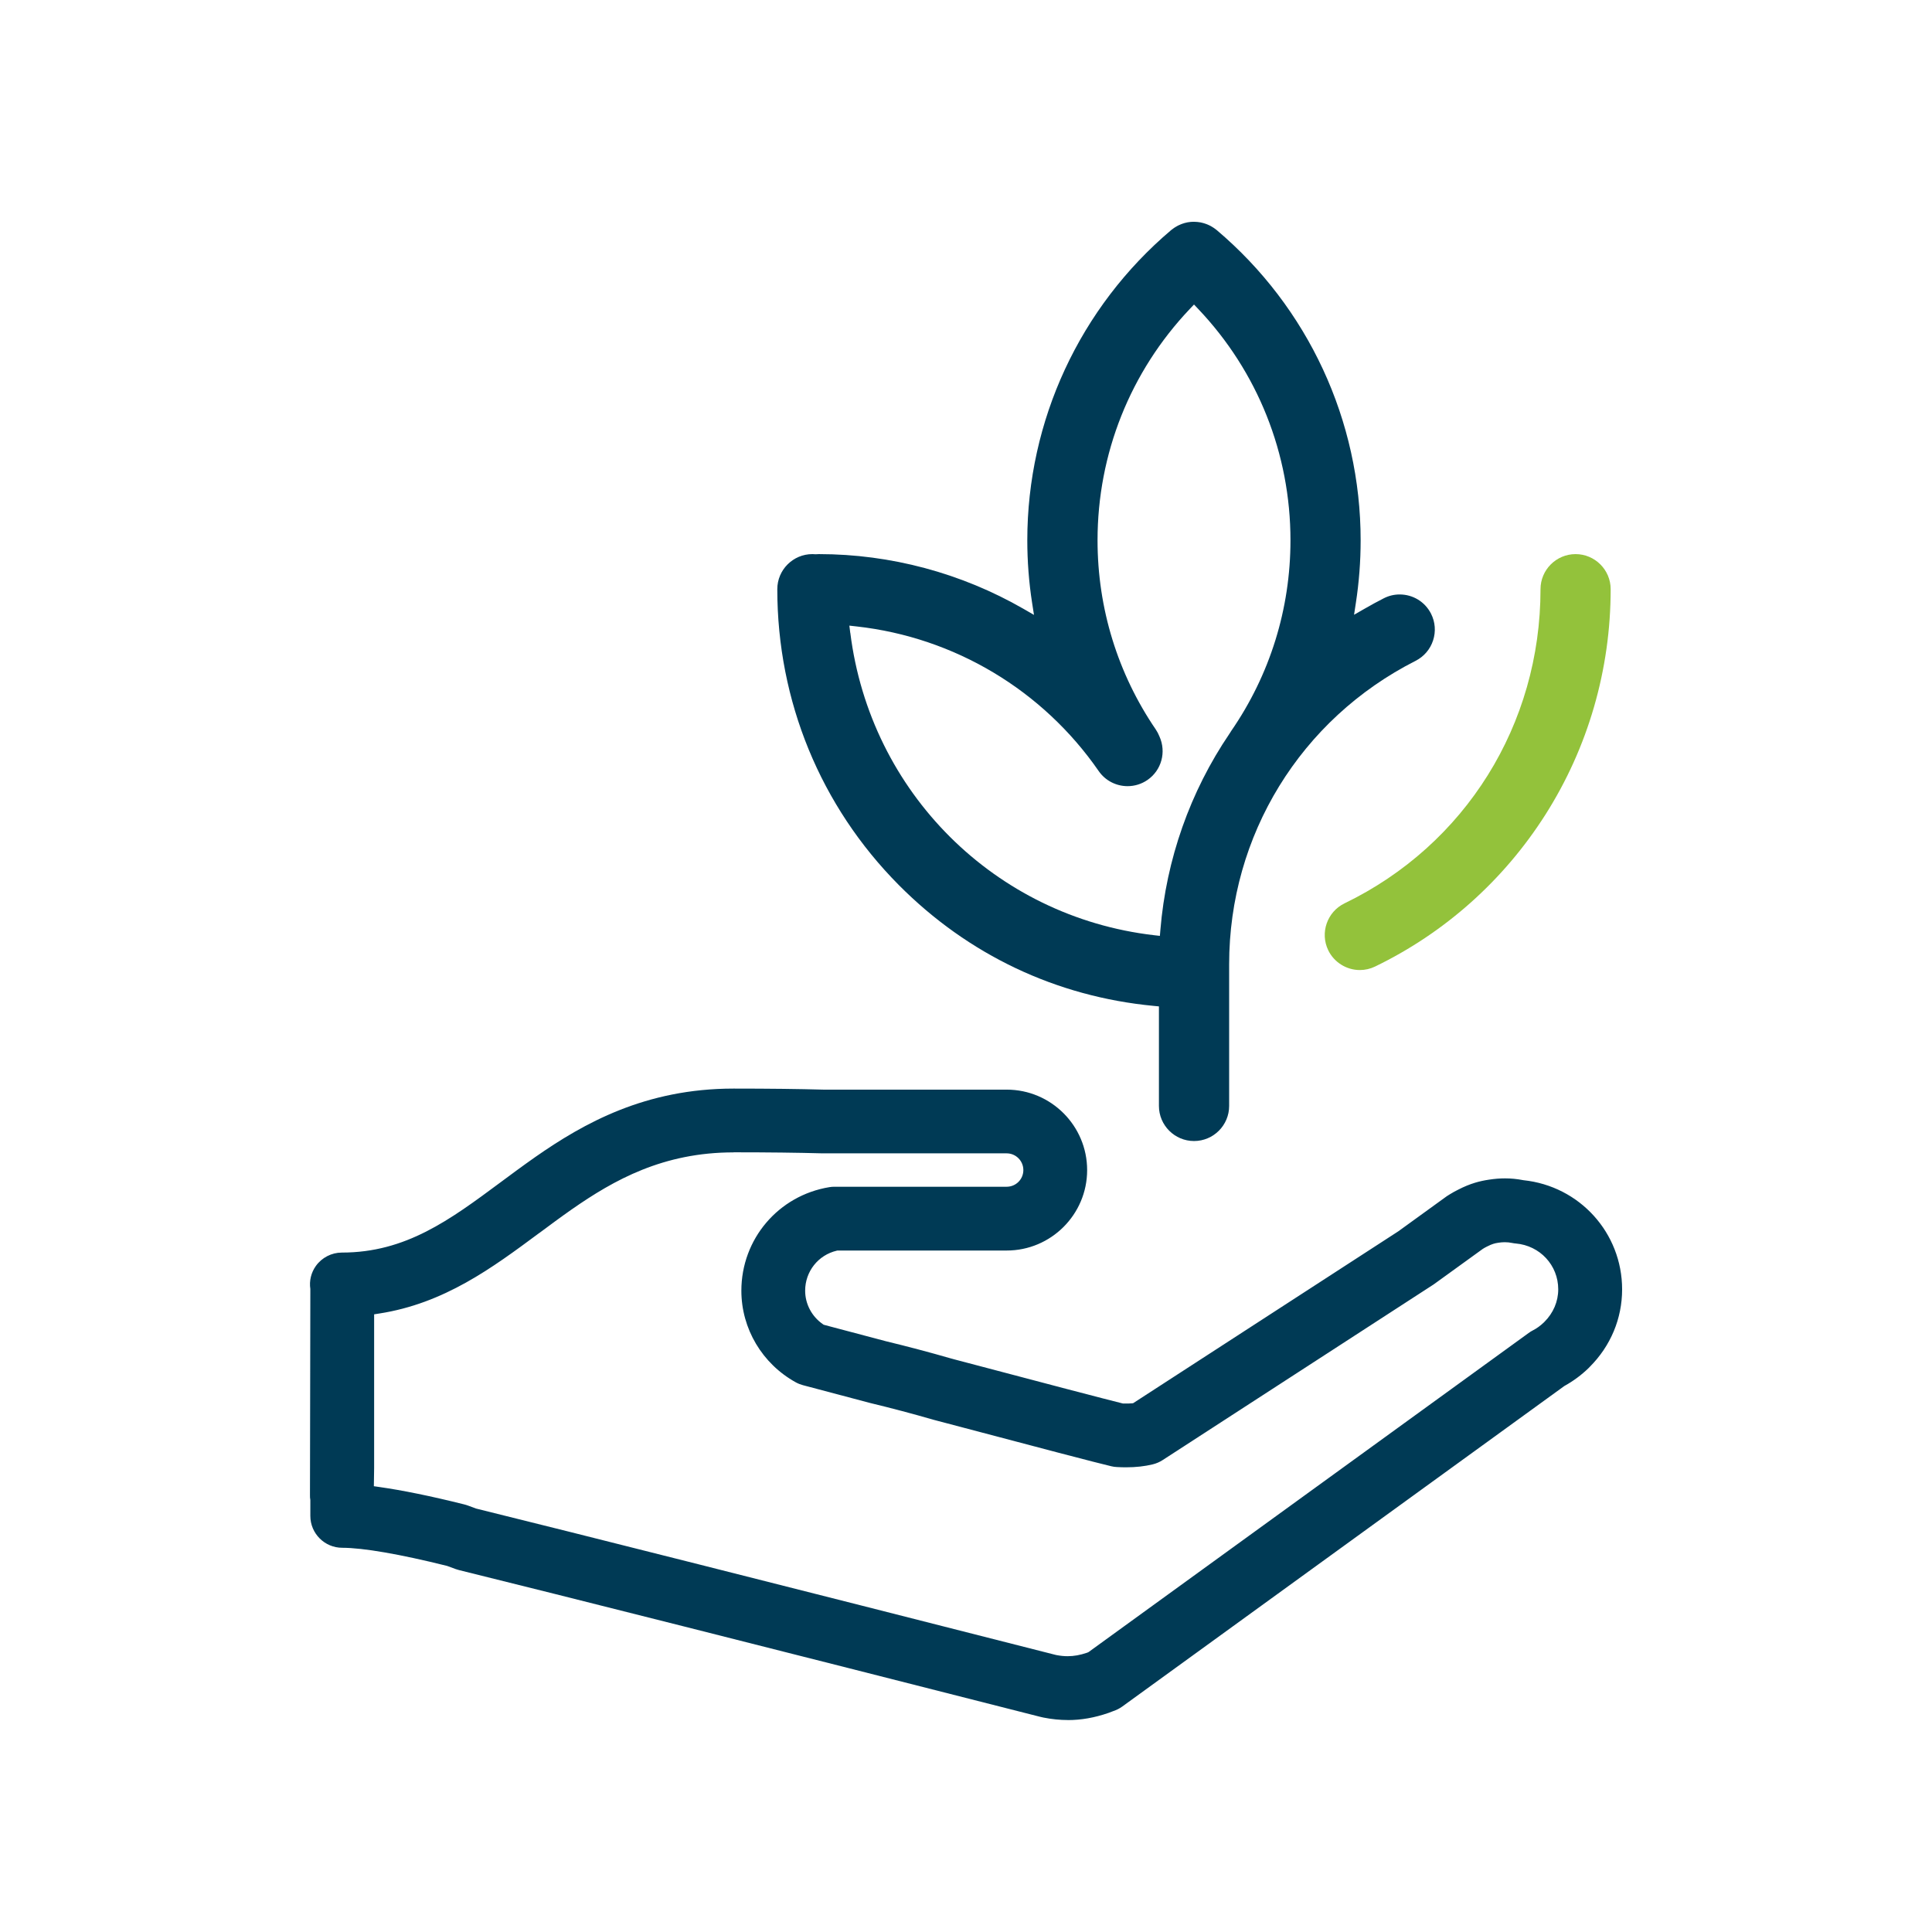
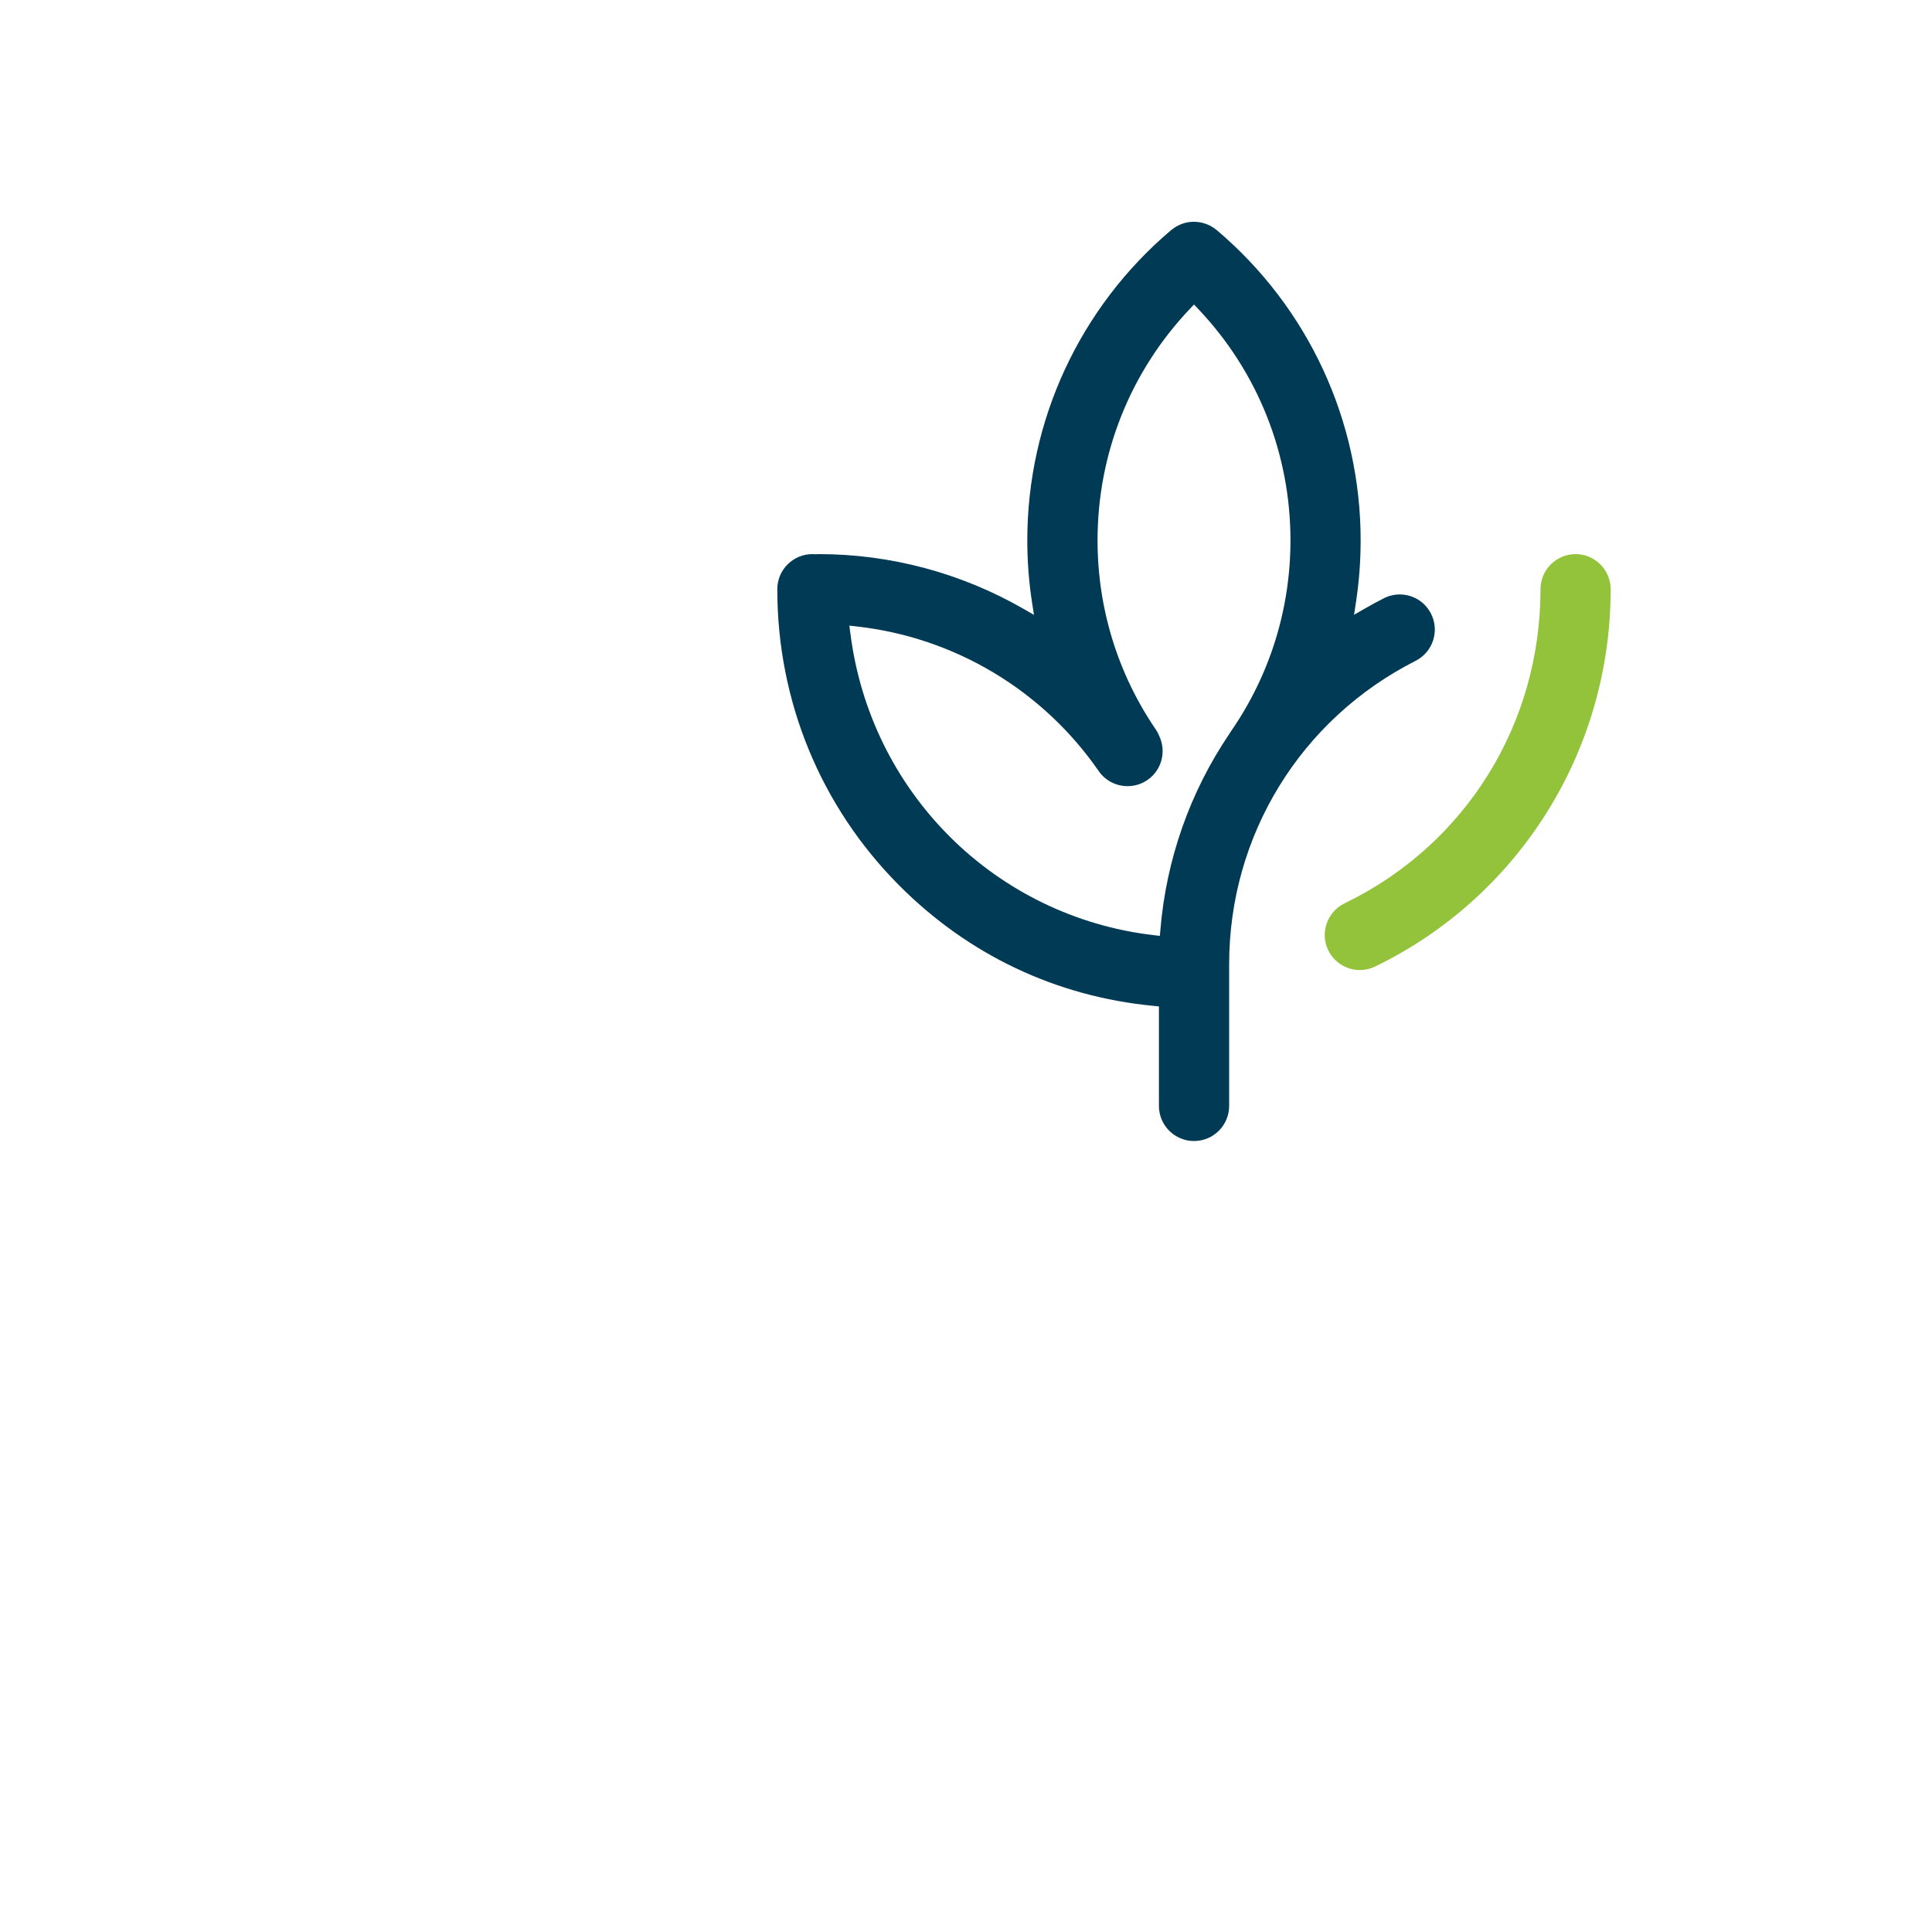
<svg xmlns="http://www.w3.org/2000/svg" id="Calque_1" data-name="Calque 1" viewBox="0 0 425.2 425.2">
  <defs>
    <style> .cls-1 { fill: #93c23b; } .cls-1, .cls-2 { stroke-width: 0px; } .cls-2 { fill: #003a55; } </style>
  </defs>
-   <path class="cls-2" d="M235.02,378.55c-1.74,0-3.54-.18-5.35-.54-.14-.03-.29-.06-.45-.1l-.42-.1c-60.09-15.3-105.48-26.76-127.78-32.26-.22-.06-.47-.14-.72-.22l-1.88-.69-.07-.02c-10.29-2.57-18.47-3.98-23.03-3.98-3.87,0-7.02-3.15-7.02-7.01v-3.51c-.07-.37-.09-.72-.08-1.07l.08-45.28v-.09c-.27-1.8.17-3.6,1.22-5.07,1.32-1.84,3.46-2.94,5.71-2.94,14.09,0,23.77-7.18,34.98-15.5,1.92-1.43,4.82-3.58,7.6-5.53,10.68-7.45,24.21-15.06,43.63-15.06,7.88,0,14.35.08,19.79.23h40.32c9.77,0,17.71,7.95,17.71,17.71s-7.95,17.7-17.71,17.7h-37.24l-.14.03c-4.11.96-6.97,4.59-6.97,8.81,0,2.91,1.45,5.67,3.89,7.36l.18.13,1.61.43c2.62.7,6.92,1.84,12.05,3.19,4.79,1.16,9.6,2.43,14.32,3.79l.92.25c20.21,5.35,32.95,8.68,36.85,9.65l.14.03h.59c.49,0,.92,0,1.31-.04l.32-.03,58.35-37.82,10.69-7.74c.21-.14.44-.29.67-.42.58-.36,1.17-.69,1.86-1.03,1.26-.65,2.45-1.14,3.67-1.51.99-.3,2.01-.52,3.1-.68,1.25-.19,2.39-.28,3.51-.28,1.3,0,2.58.12,3.94.38l.1.02c12.39,1.29,21.73,11.62,21.73,24.03,0,6.42-2.53,12.47-7.13,17.06l-.26.27c-1.6,1.55-3.38,2.86-5.26,3.9l-.07.04-97.29,70.54c-.61.44-1.27.77-1.97,1l-1.08.41c-3.04,1.05-5.97,1.57-8.92,1.57ZM161.44,253.62c-15.47,0-26.25,6.03-35.6,12.54-2.46,1.72-4.95,3.57-7.14,5.2l-.07.04c-10.29,7.63-20.85,15.47-35.21,17.69l-1.08.17v33.83l-.06,4,1.11.16c5.12.72,11.45,2.01,18.8,3.85.27.07.53.15.78.24l1.79.66.07.02c21.89,5.4,65.97,16.53,127.48,32.19l.23.05c.91.17,1.68.24,2.44.24,1.37,0,2.72-.24,4.25-.76.08-.02.17-.06.27-.11l.09-.05,96.81-70.19c.31-.23.62-.43.93-.58.85-.43,1.67-1.02,2.43-1.75l.12-.12c1.97-1.95,3.06-4.5,3.06-7.18,0-5.3-4.02-9.63-9.35-10.09-.26-.02-.54-.06-.82-.12-.52-.11-1.06-.16-1.61-.16-.46,0-.92.04-1.37.11-.49.07-.83.15-1.14.25-.34.09-.77.29-1.34.57l-.2.1c-.29.15-.51.27-.67.38l-.09.05-10.83,7.83-59.66,38.67c-.65.42-1.37.73-2.13.92-1.79.44-3.74.66-5.94.66-.64,0-1.3-.02-1.98-.06-.43-.02-.82-.07-1.22-.17-2.8-.65-15.59-3.99-38.03-9.94l-1.06-.28c-4.64-1.34-9.36-2.59-14.01-3.71-7.79-2.06-13.59-3.6-14.79-3.92-.55-.15-1.08-.36-1.57-.63-7.38-4.08-11.97-11.8-11.97-20.16,0-11.37,8.15-20.95,19.37-22.79.35-.06.72-.09,1.13-.09h37.89c2.03,0,3.67-1.64,3.67-3.67s-1.65-3.68-3.67-3.68h-40.53c-5.45-.15-11.86-.23-19.58-.23Z" />
  <path class="cls-1" d="M299.28,213.49c-2.95,0-5.68-1.71-6.96-4.36-1.85-3.83-.24-8.46,3.59-10.32,26.6-12.87,43.13-39.36,43.13-69.14,0-4.26,3.47-7.72,7.72-7.72s7.72,3.47,7.72,7.72c0,17.68-4.97,34.85-14.38,49.65-9.18,14.43-22.13,25.98-37.47,33.4-1.06.51-2.19.77-3.36.77Z" />
  <path class="cls-2" d="M262.78,251.12c-4.26,0-7.72-3.47-7.72-7.72v-21.91l-1.15-.11c-21.44-2.04-40.83-11.23-56.08-26.58-17.25-17.37-26.76-40.5-26.76-65.13,0-4.26,3.47-7.72,7.72-7.72.21,0,.42.02.62.03h.1s.1,0,.1,0c.21-.02.41-.03.62-.03,15.76,0,31.33,4.17,45.03,12.05l2.3,1.33-.41-2.63c-.71-4.56-1.06-9.2-1.06-13.79,0-26.36,11.55-51.25,31.68-68.29l.1-.07c.12-.1.24-.19.36-.27.1-.07.19-.14.27-.19.12-.08.23-.15.35-.21.12-.07.22-.13.33-.19.09-.05.19-.09.29-.14.15-.07.28-.13.41-.18l.2-.08c.22-.08.37-.13.51-.17l.18-.05c.24-.06.39-.1.55-.13l.18-.03c.25-.04.4-.06.55-.07l.32-.02c.13,0,.27-.01.4-.01.09,0,.4.02.4.02.11,0,.22,0,.33.02.11.01.21.03.32.04l.13.02c.09.01.19.03.28.04.12.02.23.05.34.08,0,0,.29.07.38.1.11.03.22.07.34.11.17.06.27.1.38.14.1.04.2.09.3.13.16.07.28.13.4.19.08.04.15.08.23.13.19.11.32.19.44.27l.18.12c.19.14.32.24.45.34l.11.08c20.12,17.03,31.67,41.92,31.67,68.28,0,4.59-.35,9.22-1.05,13.76l-.4,2.62,2.3-1.32c1.57-.9,2.96-1.66,4.25-2.31,1.09-.56,2.27-.84,3.49-.84,2.93,0,5.57,1.62,6.9,4.23.93,1.84,1.09,3.93.45,5.89-.64,1.96-2.01,3.55-3.85,4.49-25.31,12.83-41.03,38.42-41.03,66.77v31.19c0,4.26-3.47,7.72-7.72,7.72ZM187.14,139.29c4.39,35.1,31.87,62.46,66.82,66.53l1.31.15.11-1.31c1.28-15.5,6.54-30.44,15.23-43.22l.07-.11c.09-.14.17-.29.27-.43,8.54-12.37,13.06-26.89,13.06-41.99,0-19.03-7.21-37.12-20.3-50.91l-.93-.98-.93.98c-13.09,13.8-20.3,31.88-20.3,50.91,0,14.95,4.43,29.35,12.82,41.64.31.46.58.97.8,1.52,1.56,3.45.45,7.46-2.62,9.58-1.3.9-2.82,1.37-4.39,1.37-2.54,0-4.92-1.24-6.36-3.33-12.33-17.82-31.74-29.42-53.26-31.82l-1.61-.18.2,1.61Z" />
</svg>